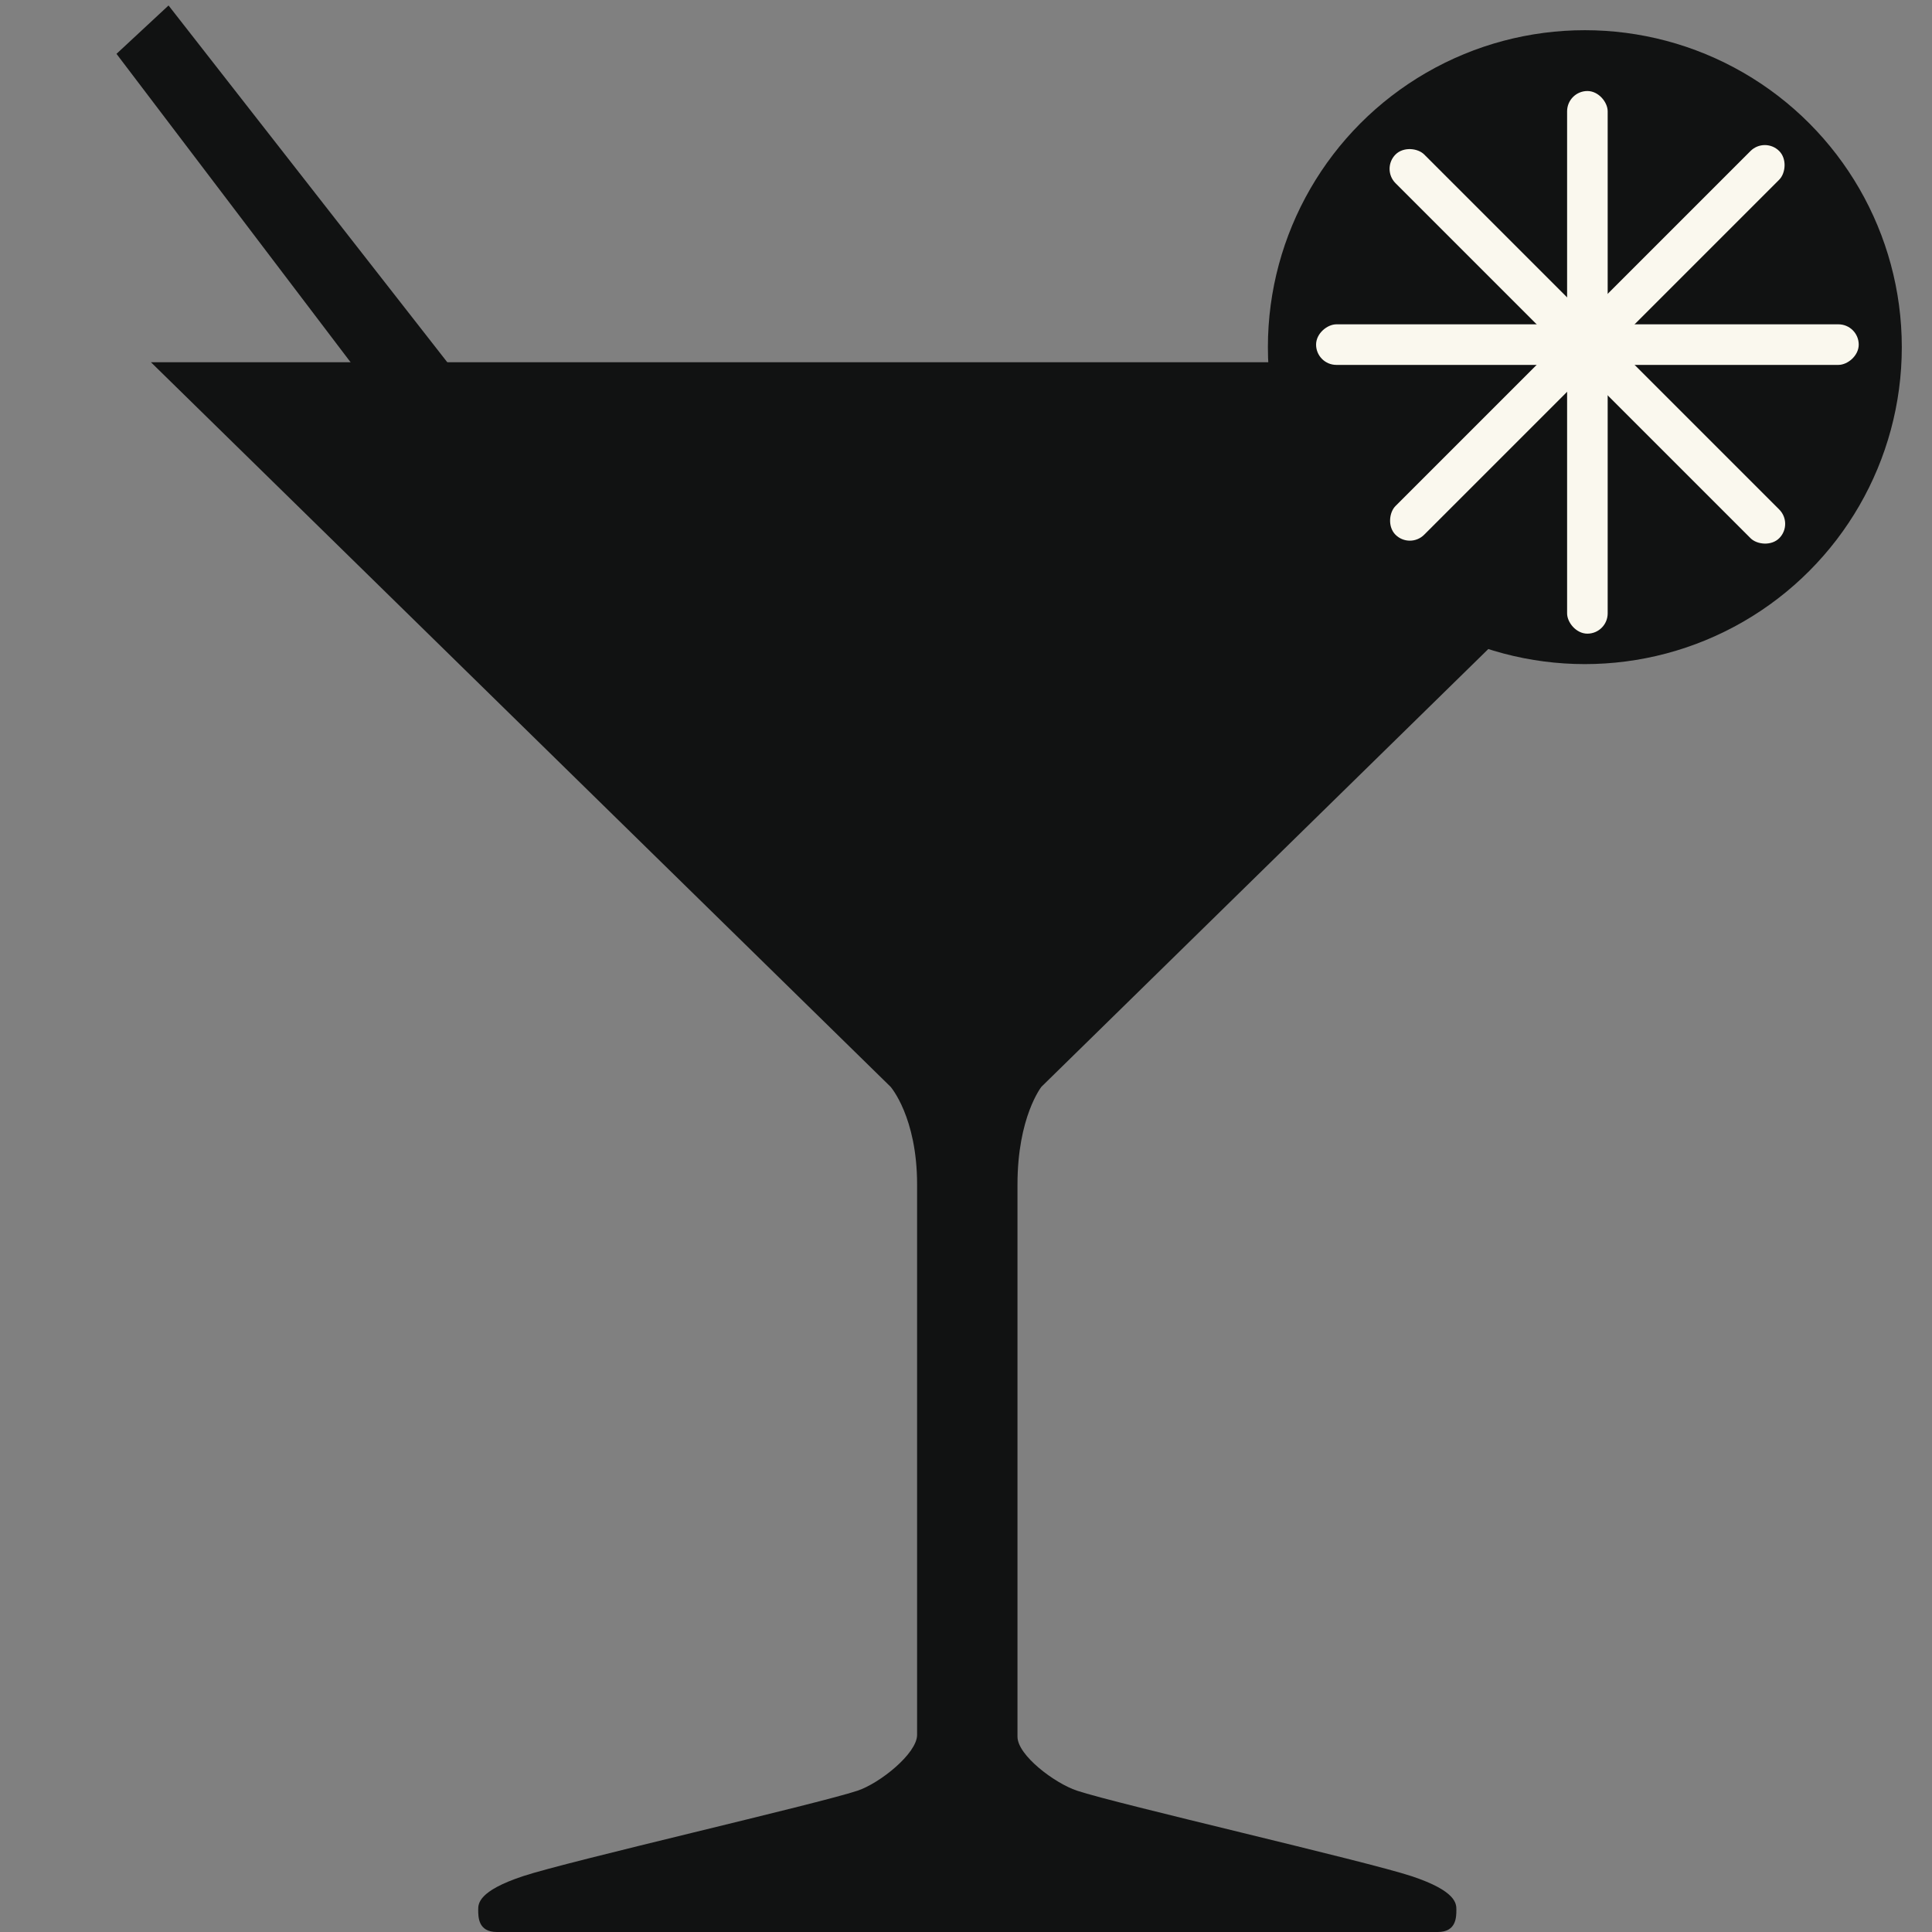
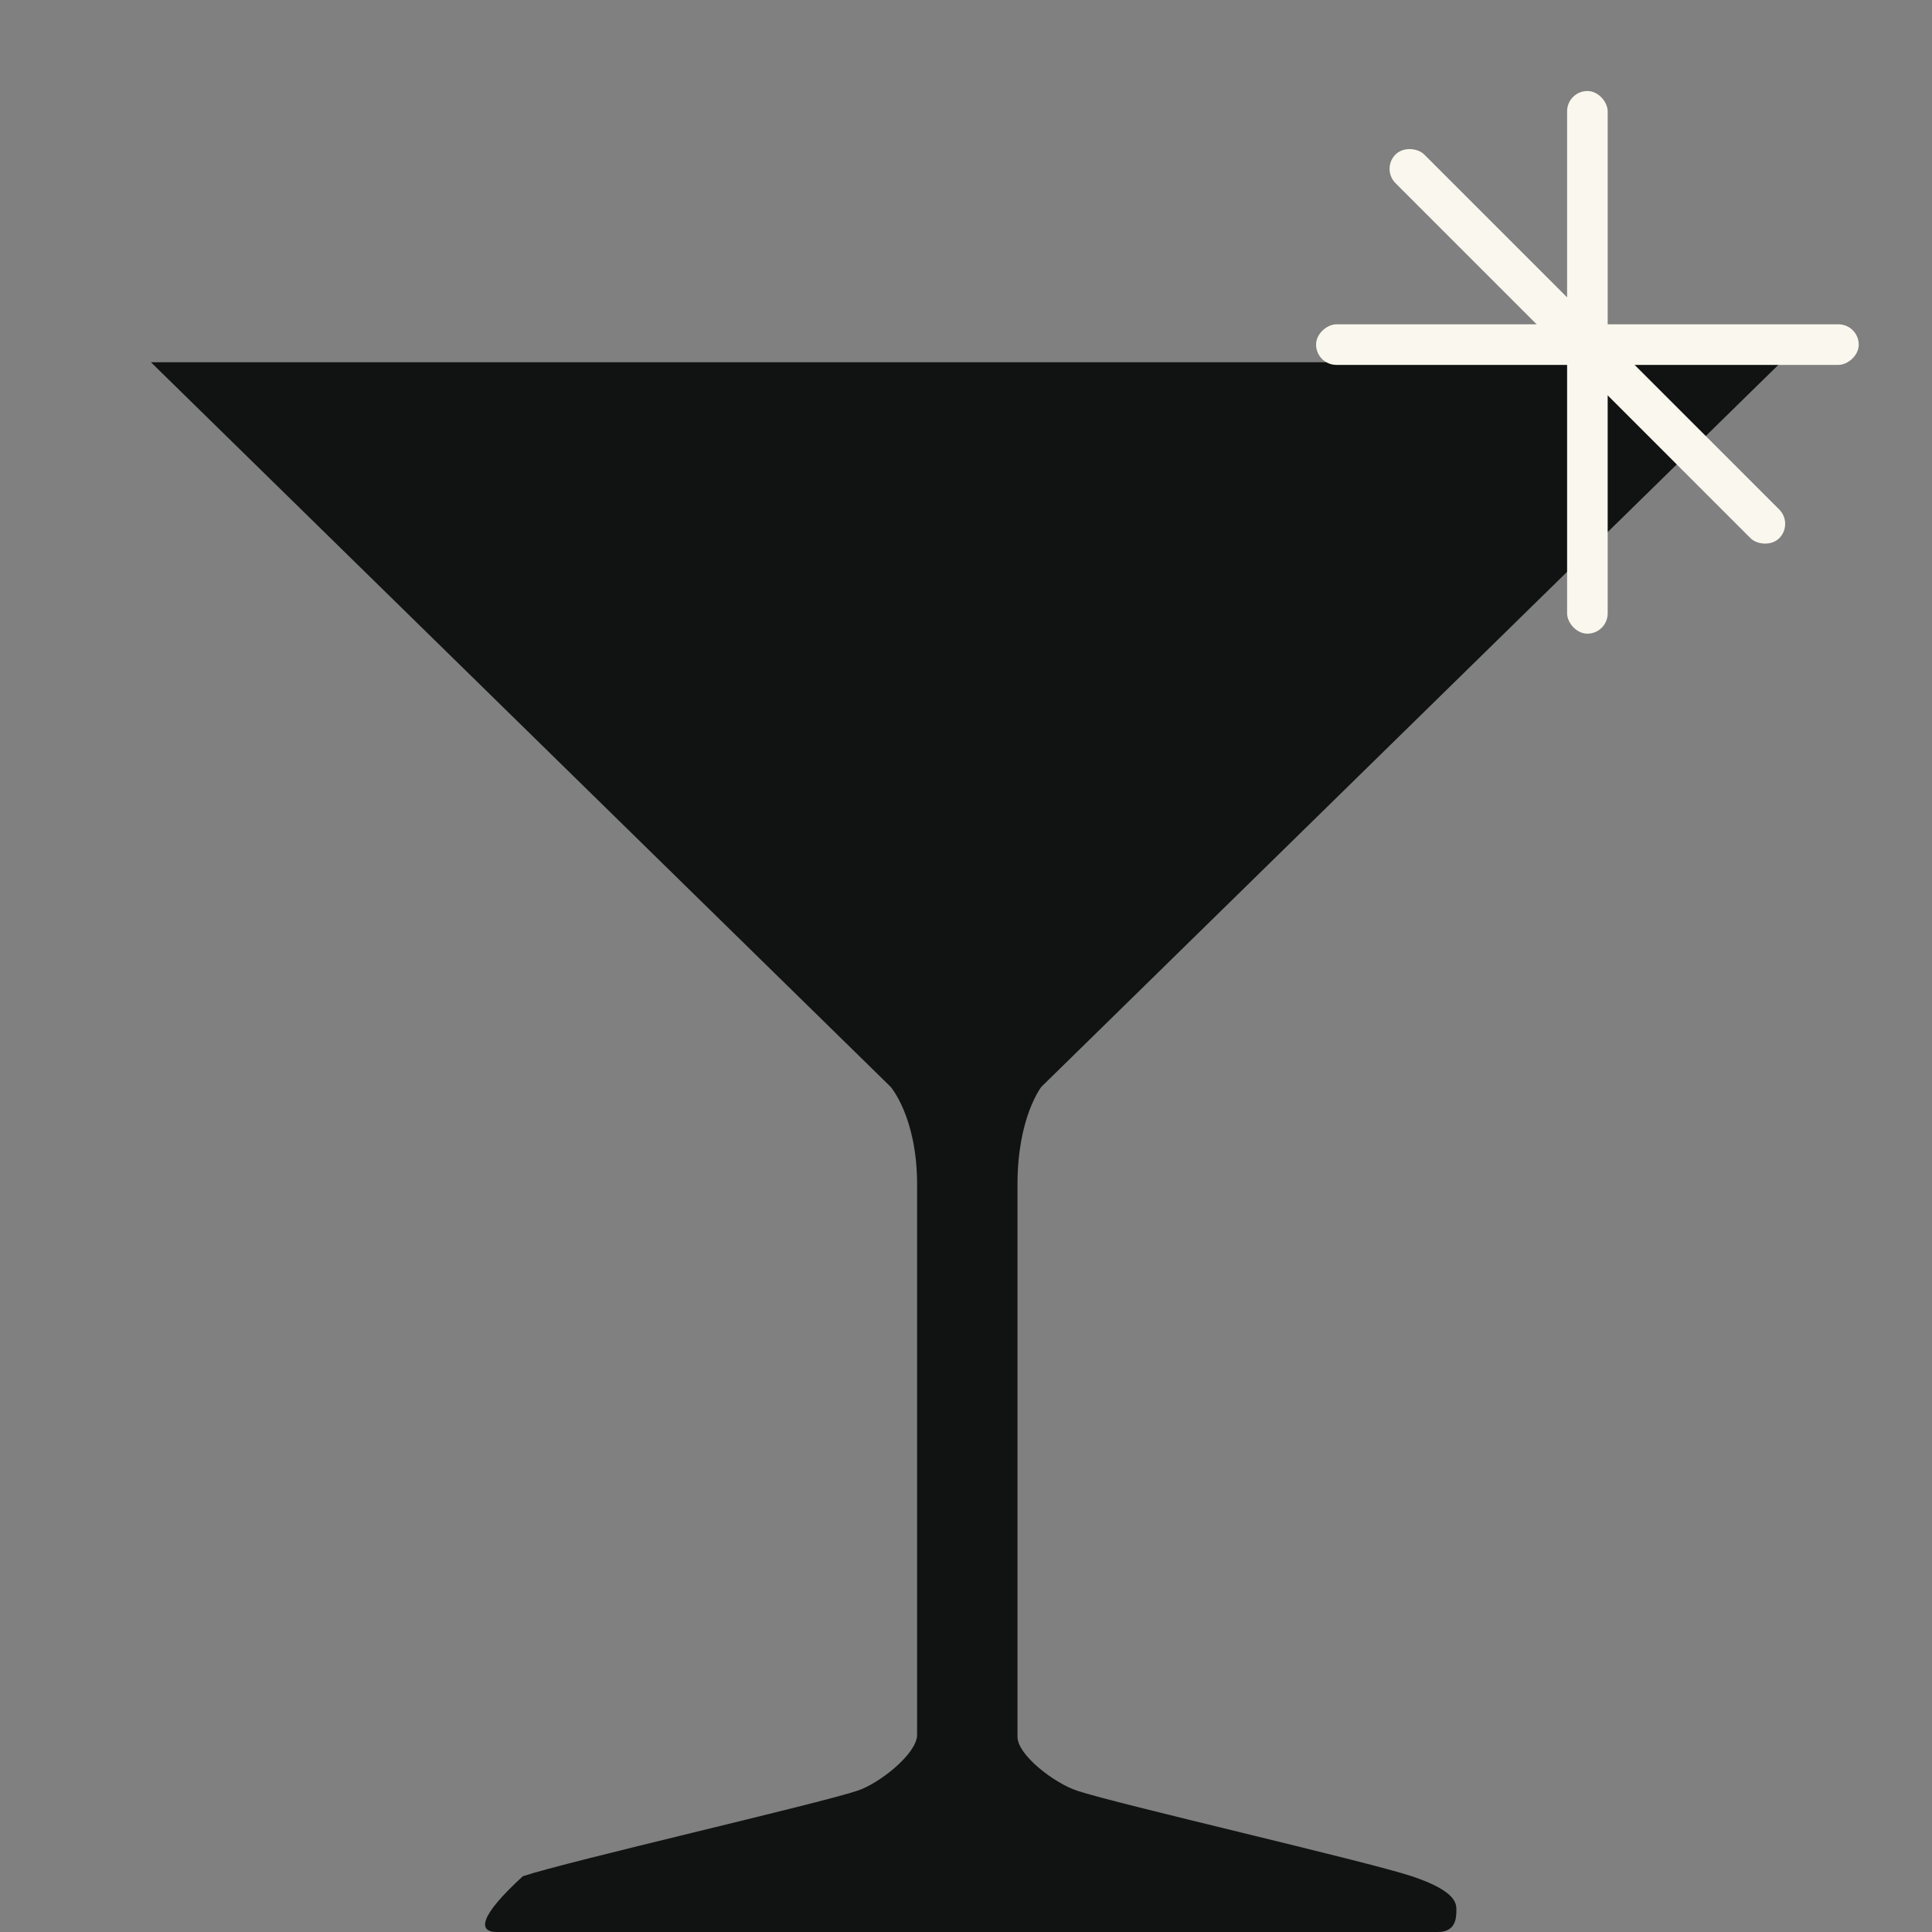
<svg xmlns="http://www.w3.org/2000/svg" width="54" height="54" viewBox="0 0 54 54" fill="none">
  <rect x="0" y="0" width="54" height="54" fill="#808080" stroke="none" />
-   <path d="M9.805 10.133L3.256 1.505L4.711 0.153L12.508 10.133H9.805Z" fill="#111212" />
-   <path d="M4.219 10.125L24.891 30.375C24.891 30.375 25.633 31.219 25.633 33.106V48.49C25.633 49.01 24.593 49.842 23.969 50.05C22.854 50.422 15.861 52.025 14.614 52.441C13.366 52.856 13.366 53.21 13.366 53.376C13.366 53.584 13.366 54 13.886 54H27.088H40.186C40.706 54 40.706 53.584 40.706 53.376C40.706 53.21 40.706 52.856 39.458 52.441C38.211 52.025 31.218 50.422 30.102 50.05C29.479 49.842 28.439 49.061 28.439 48.541V33.106C28.439 31.219 29.109 30.375 29.109 30.375L49.781 10.125L27.088 10.125H4.219Z" fill="#111212" />
-   <circle cx="44.297" cy="9.703" r="8.859" fill="#111212" />
+   <path d="M4.219 10.125L24.891 30.375C24.891 30.375 25.633 31.219 25.633 33.106V48.49C25.633 49.01 24.593 49.842 23.969 50.05C22.854 50.422 15.861 52.025 14.614 52.441C13.366 53.584 13.366 54 13.886 54H27.088H40.186C40.706 54 40.706 53.584 40.706 53.376C40.706 53.21 40.706 52.856 39.458 52.441C38.211 52.025 31.218 50.422 30.102 50.05C29.479 49.842 28.439 49.061 28.439 48.541V33.106C28.439 31.219 29.109 30.375 29.109 30.375L49.781 10.125L27.088 10.125H4.219Z" fill="#111212" />
  <rect x="43.801" y="2.544" width="1.134" height="15.167" rx="0.567" fill="#FAF8EE" />
-   <rect x="49.328" y="3.82" width="1.134" height="15.167" rx="0.567" transform="rotate(45 49.328 3.82)" fill="#FAF8EE" />
  <rect x="51.952" y="9.065" width="1.134" height="15.167" rx="0.567" transform="rotate(90 51.952 9.065)" fill="#FAF8EE" />
  <rect x="50.131" y="14.642" width="1.134" height="15.167" rx="0.567" transform="rotate(135 50.131 14.642)" fill="#FAF8EE" />
</svg>